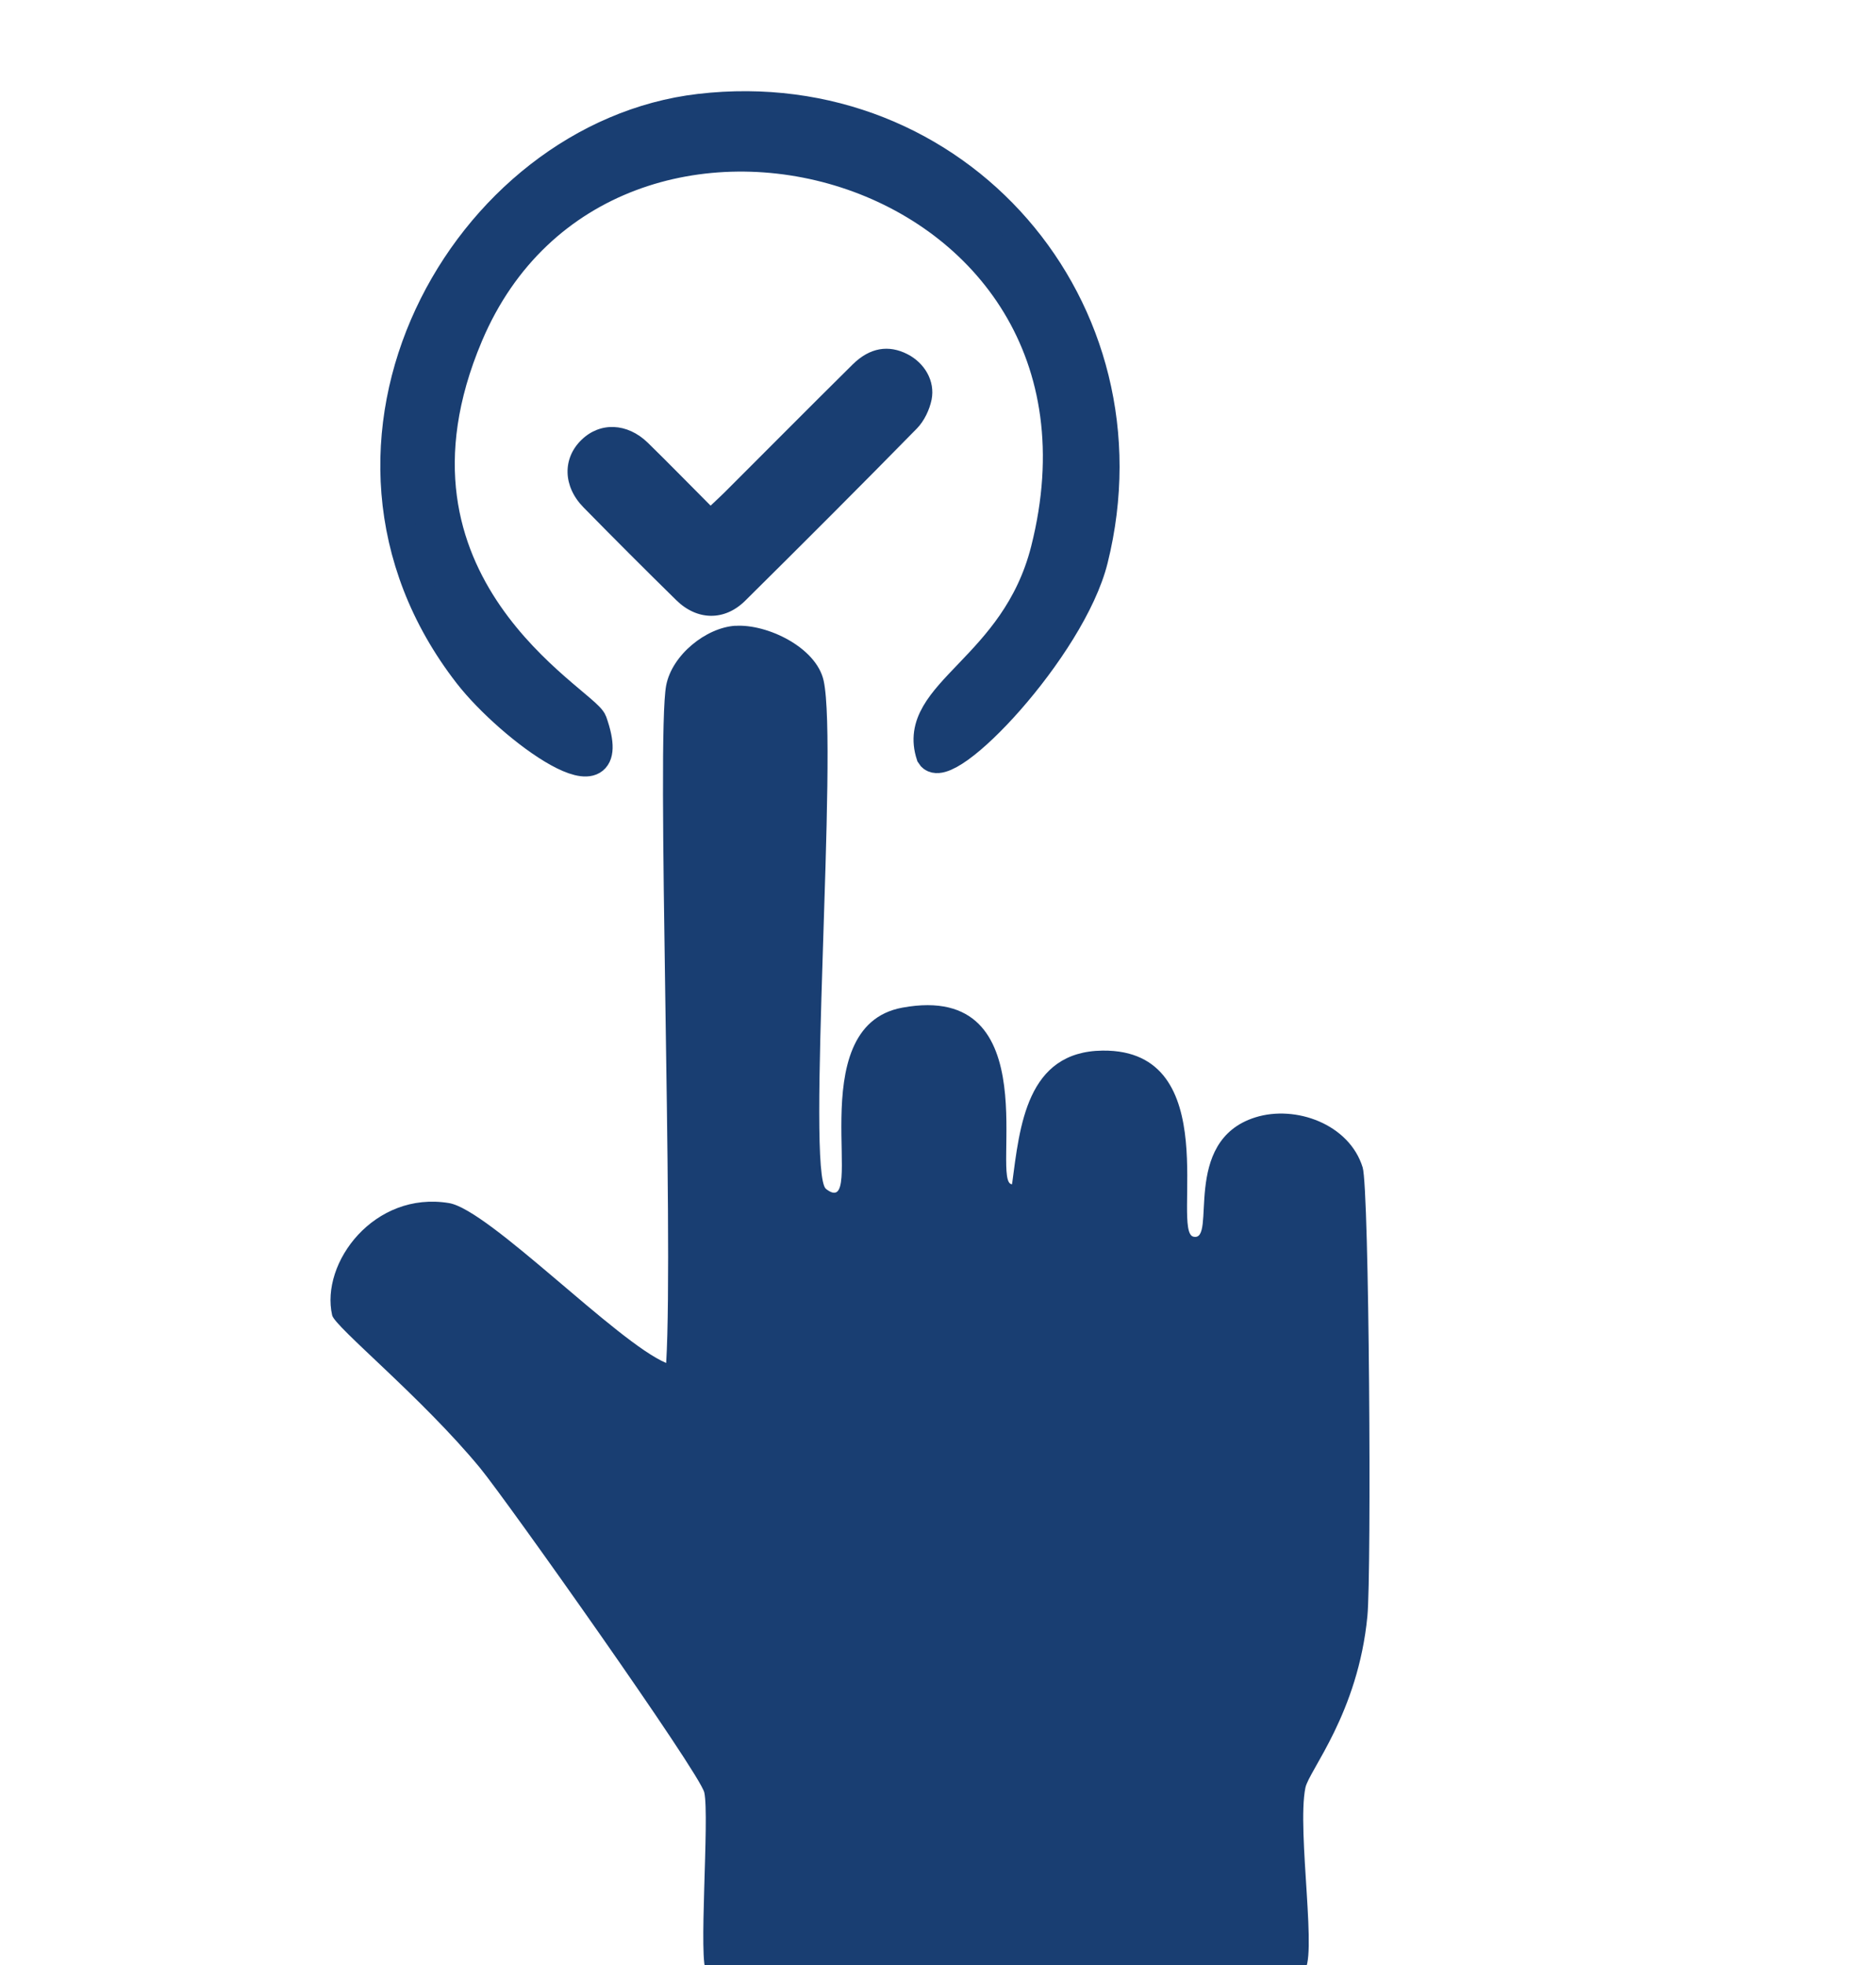
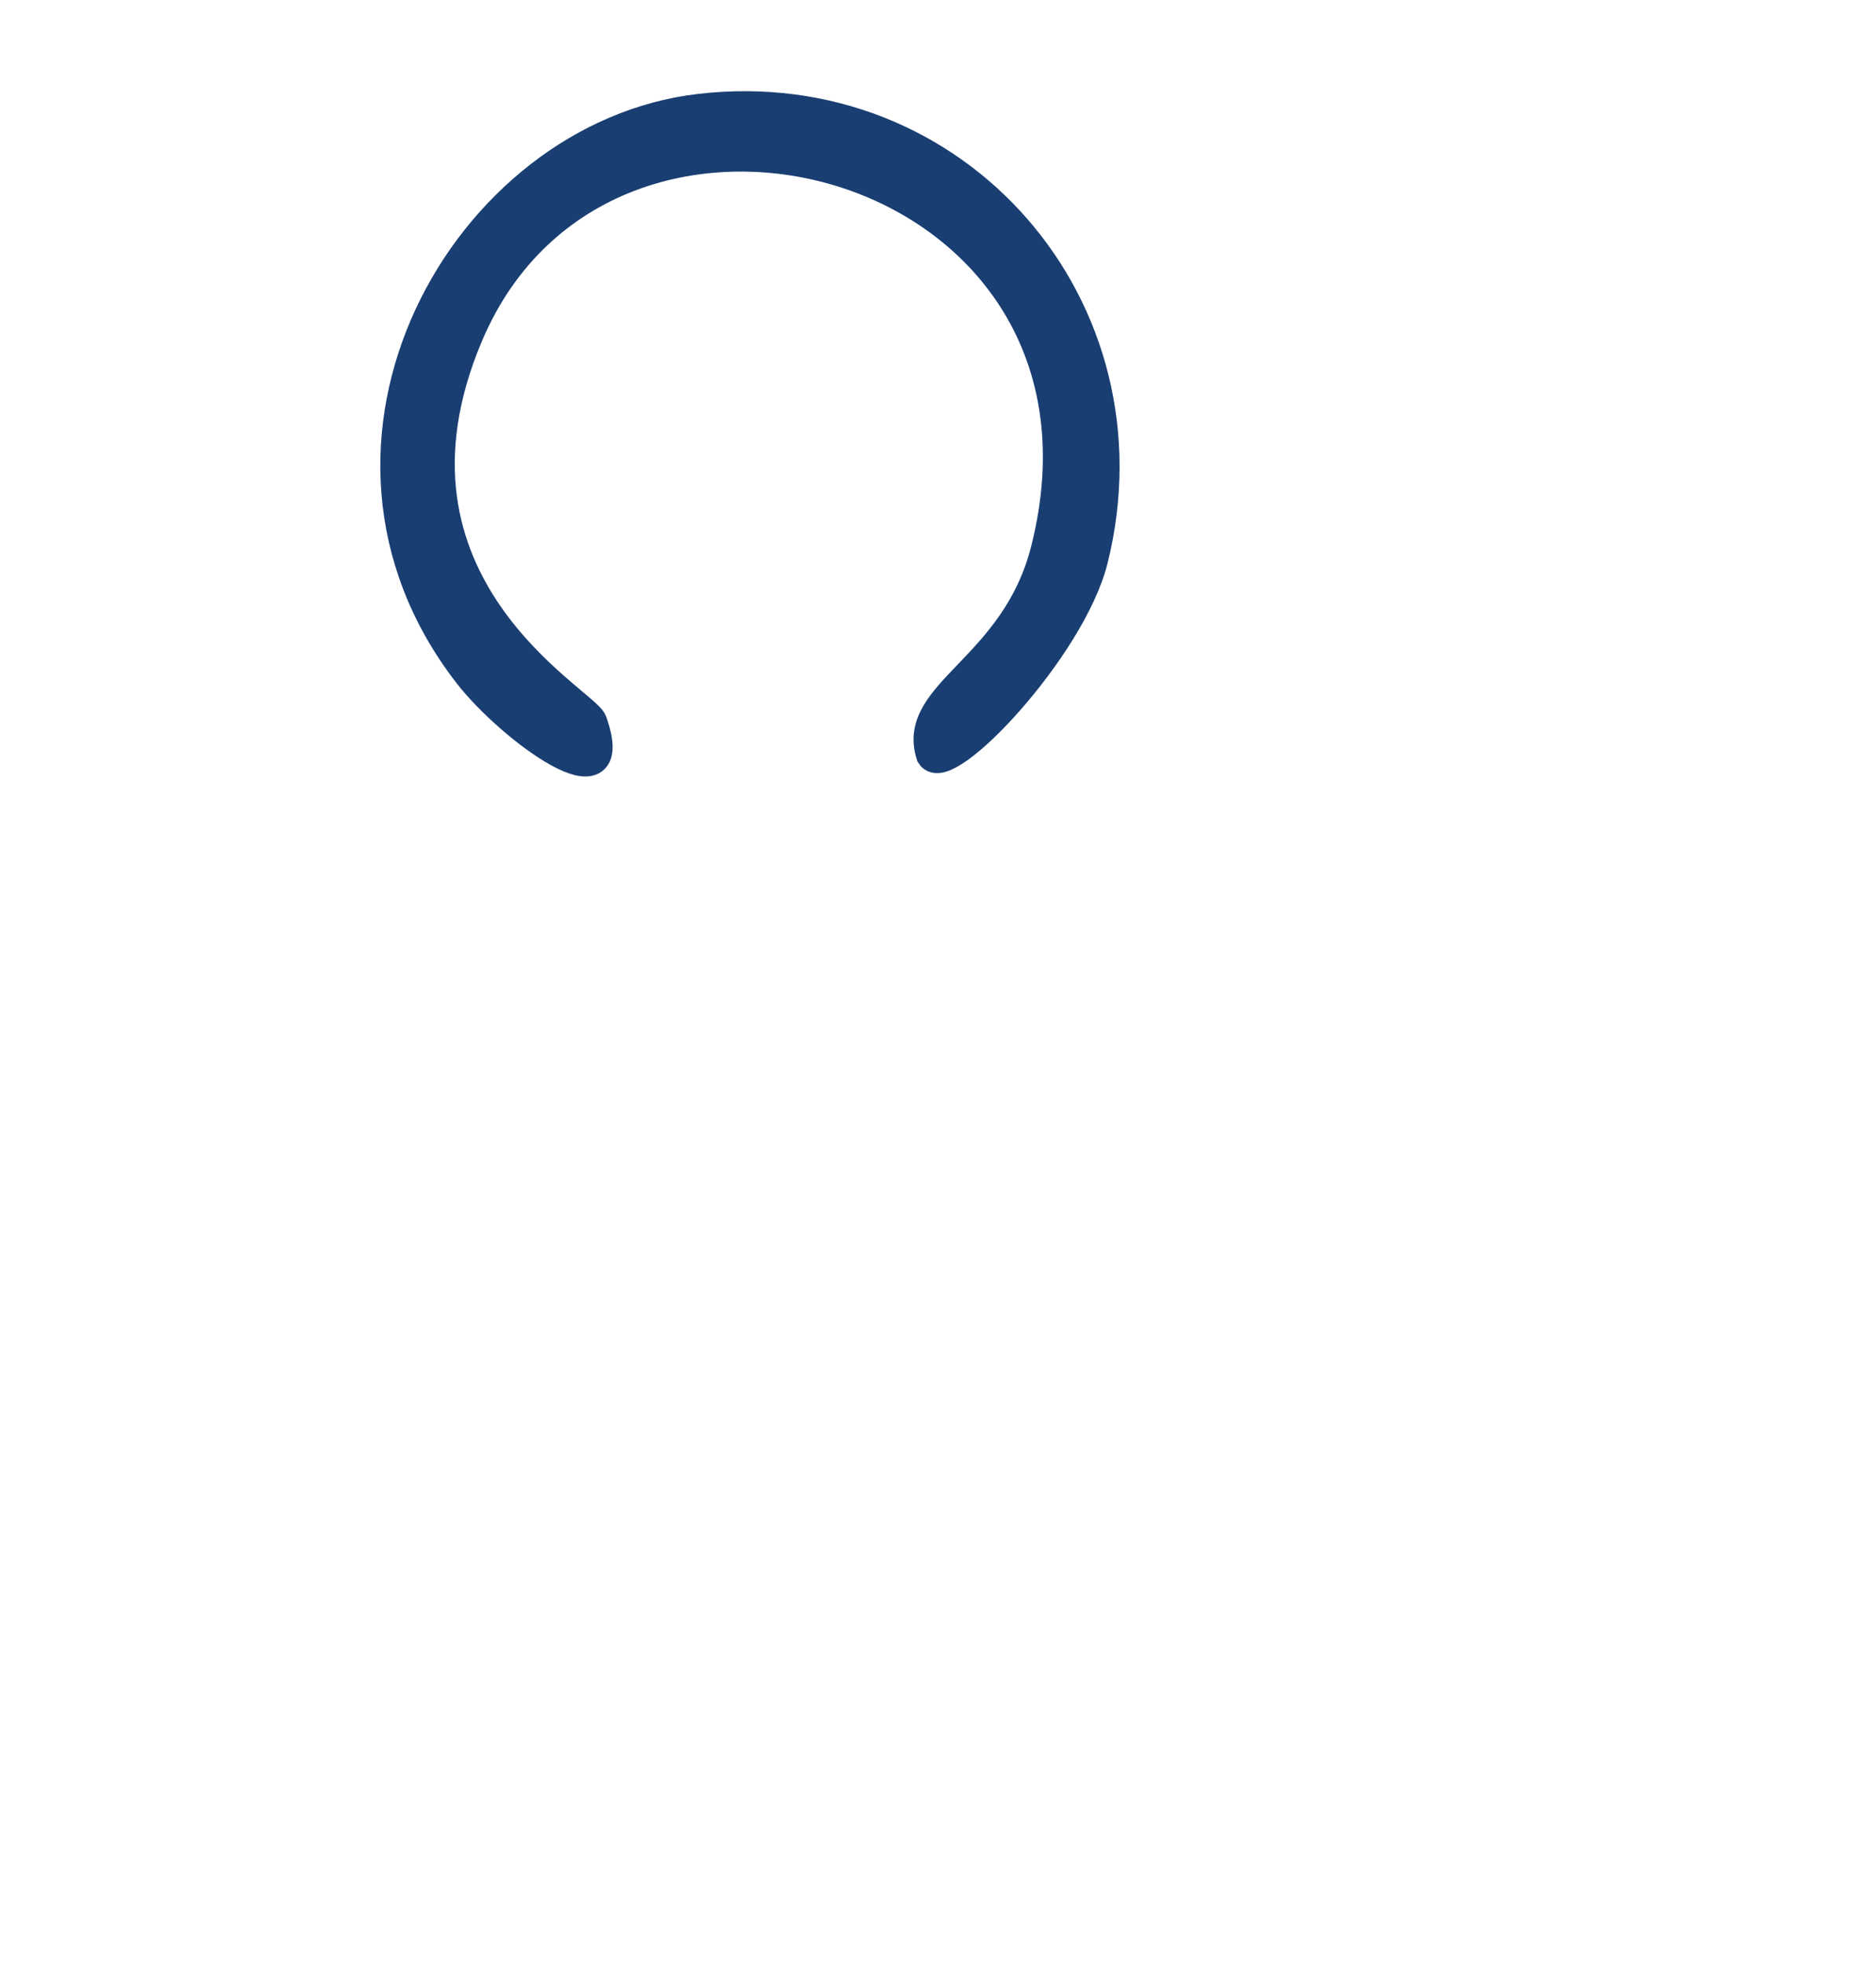
<svg xmlns="http://www.w3.org/2000/svg" id="Layer_1" viewBox="0 0 190 199">
  <defs>
    <style>
      .cls-1, .cls-2 {
        fill: #193e72;
      }

      .cls-2 {
        stroke: #193e72;
        stroke-miterlimit: 10;
        stroke-width: 3px;
      }
    </style>
  </defs>
-   <path class="cls-1" d="M71.96,51.21c.55-.52.97-.91,1.38-1.31,4.34-4.33,8.66-8.69,13.02-13,1.73-1.71,3.64-2.01,5.54-1.04,1.73.88,2.83,2.71,2.45,4.61-.21,1.03-.75,2.16-1.48,2.91-5.75,5.86-11.56,11.67-17.4,17.45-2.09,2.07-4.87,2.02-6.99-.07-3.16-3.1-6.29-6.23-9.39-9.39-2.08-2.12-2.14-4.95-.2-6.83,1.88-1.83,4.63-1.74,6.72.29,2.13,2.08,4.2,4.21,6.37,6.38Z" />
+   <path class="cls-1" d="M71.96,51.21Z" />
  <g id="Generative_Object">
    <g>
-       <path class="cls-1" d="M74.48,63.37c3.21-.21,8.2,2.18,8.94,5.56,1.47,6.71-1.79,49.88.24,51.46,4.34,3.36-2.76-16.44,7.73-18.36,14.94-2.74,8.84,17.89,11.11,17.88.78-5.86,1.45-13.45,9.18-13.53,12.47-.13,6.91,18.3,9.18,18.84,2.46.59-1.34-9.69,6.28-12.08,4.07-1.28,9.52.68,10.87,5.07.67,2.17.9,41.07.48,45.42-.94,9.84-5.93,15.67-6.28,17.39-.9,4.38,1.34,17.9-.24,18.6h-60.4c-.89-.63.31-15.66-.24-18.12-.44-1.95-20.03-29.6-22.71-32.86-5.87-7.12-14.71-14.28-14.98-15.46-1.21-5.32,4.27-12.62,11.84-11.36,4.06.68,16.99,14.09,21.99,16.19.77-13.07-1.02-63.31,0-68.61.59-3.08,4.03-5.85,7.01-6.04Z" />
      <path class="cls-2" d="M70.86,11c26.05-3.03,46.18,20.26,39.86,45.66-2.23,8.97-14.9,22.34-16.43,19.81-2.08-6.31,8.55-8.73,11.6-20.78C115.96,15.92,61.36,1.03,47.43,33.95c-10.68,25.23,11.82,37.03,12.56,39.14,3.21,9.14-8.31.65-12.56-4.83-18.06-23.29-.35-54.49,23.43-57.26Z" />
    </g>
  </g>
</svg>